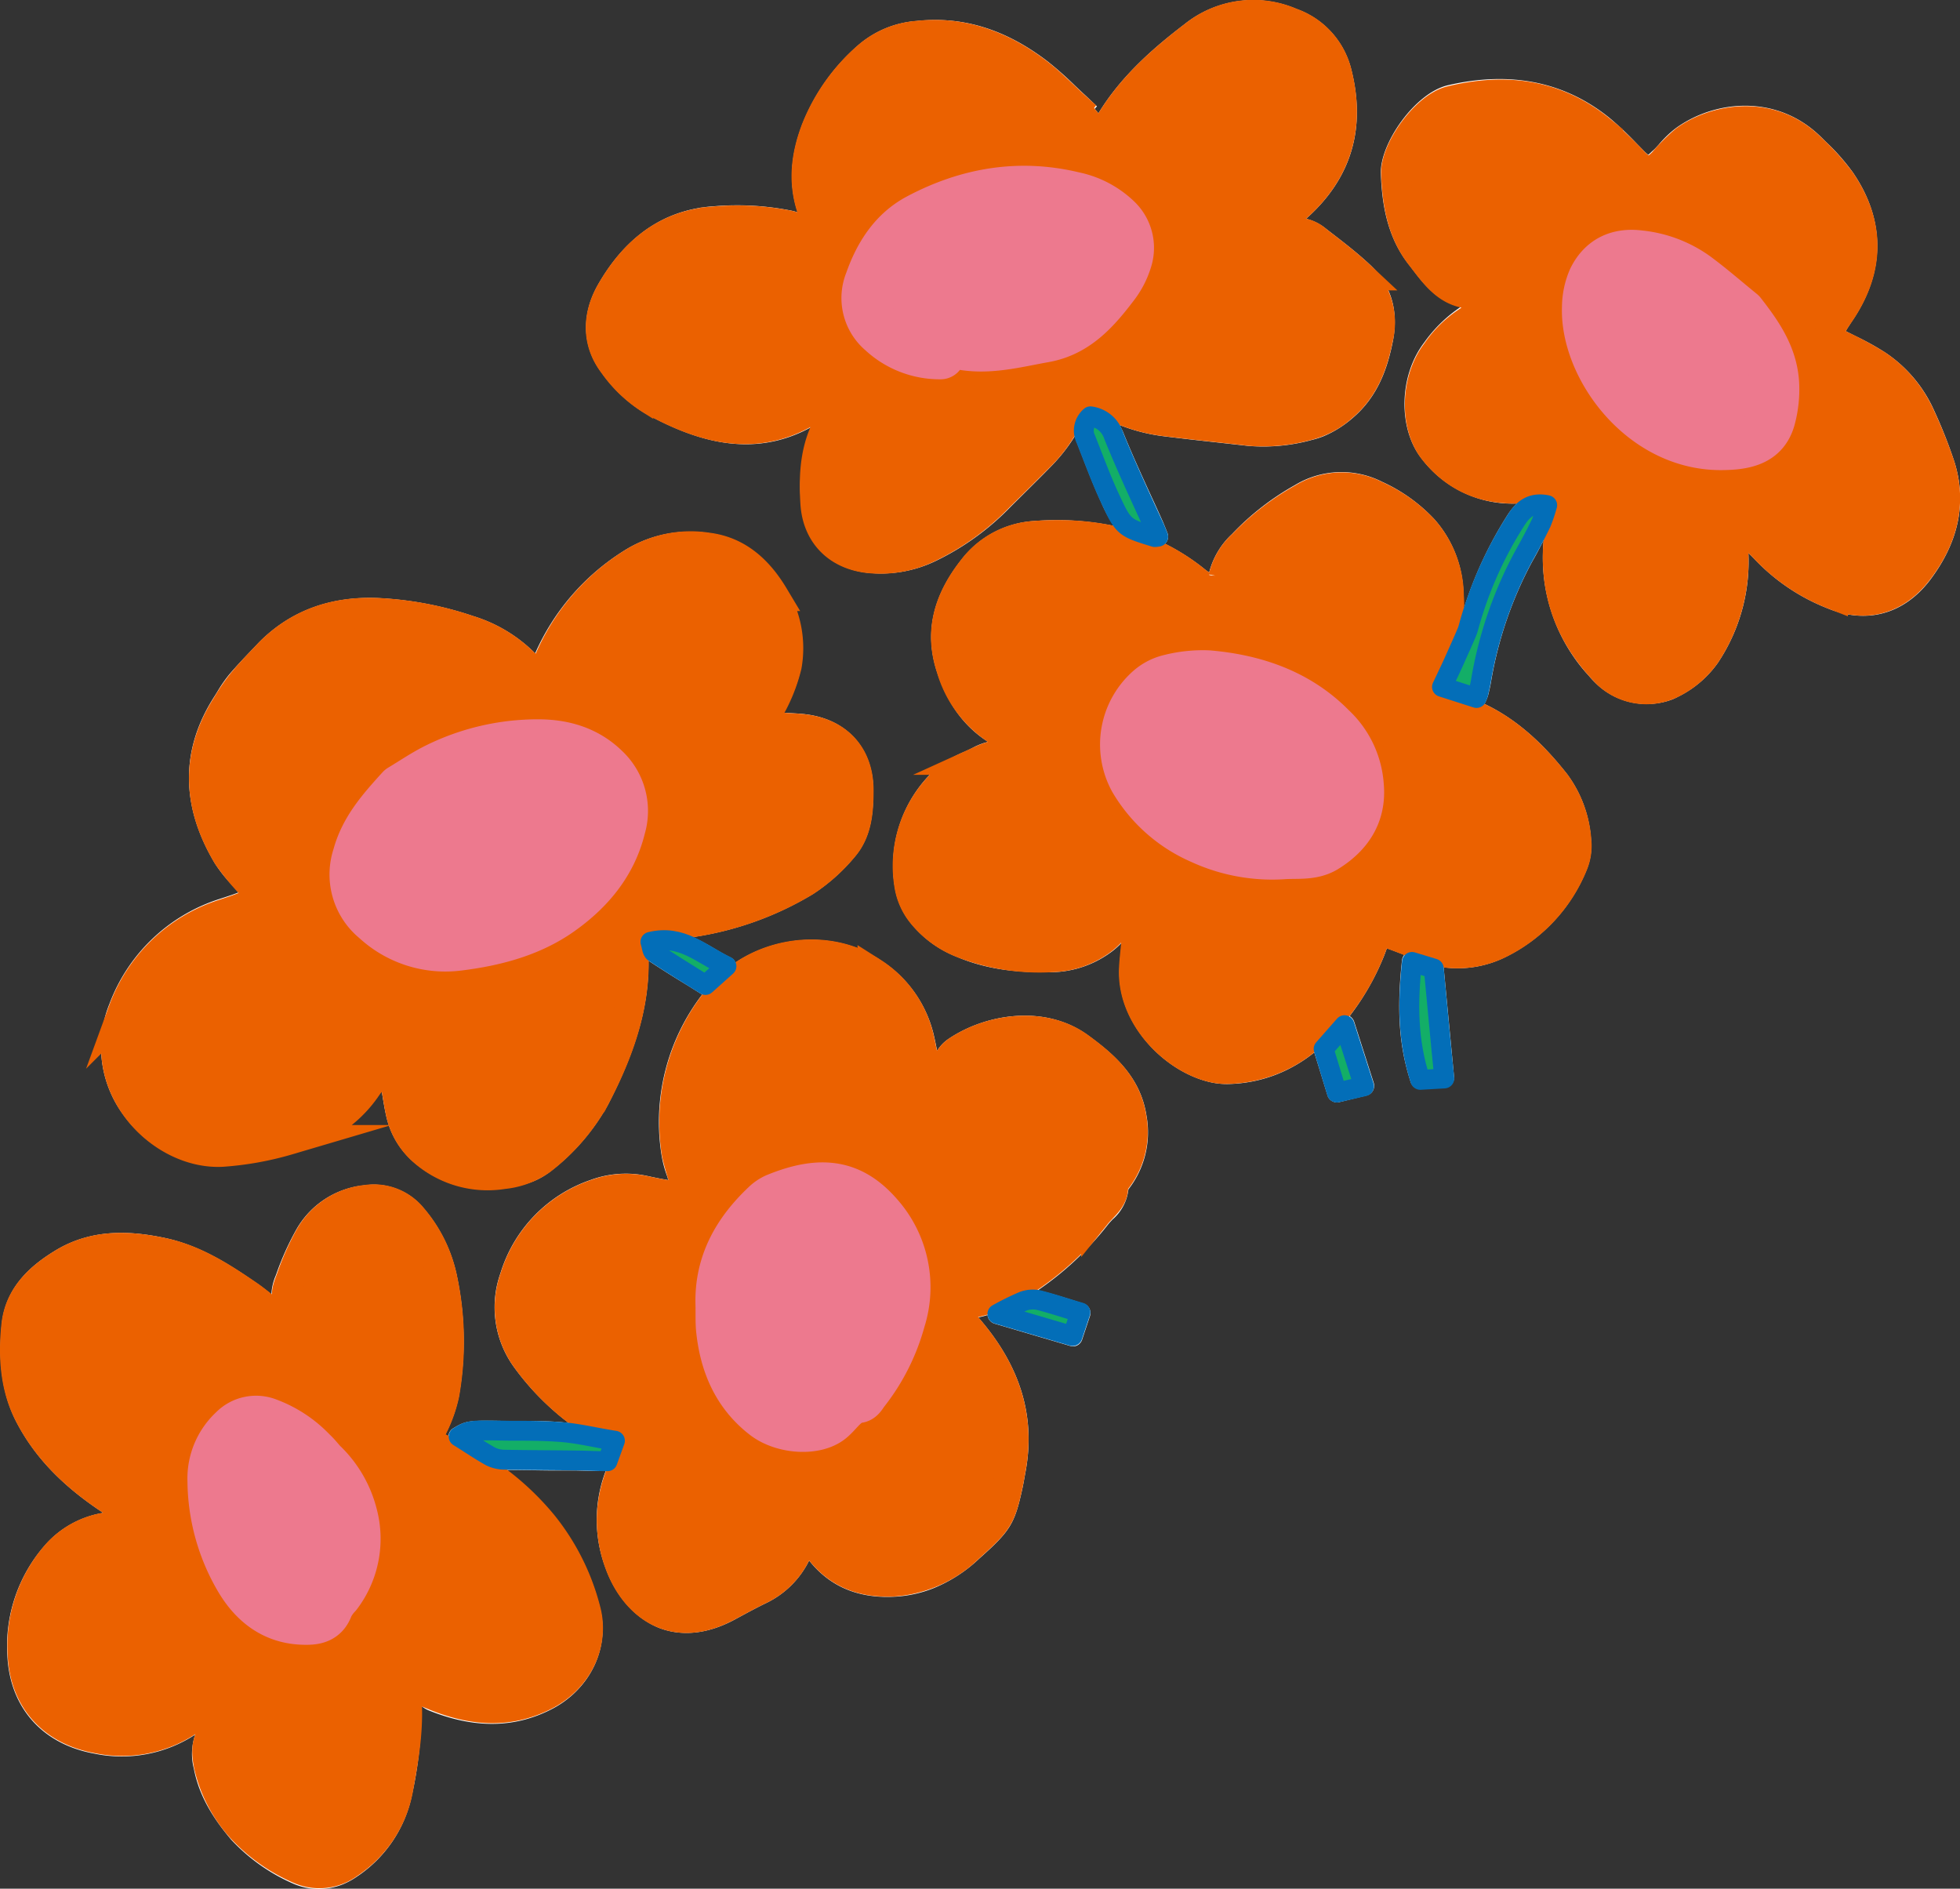
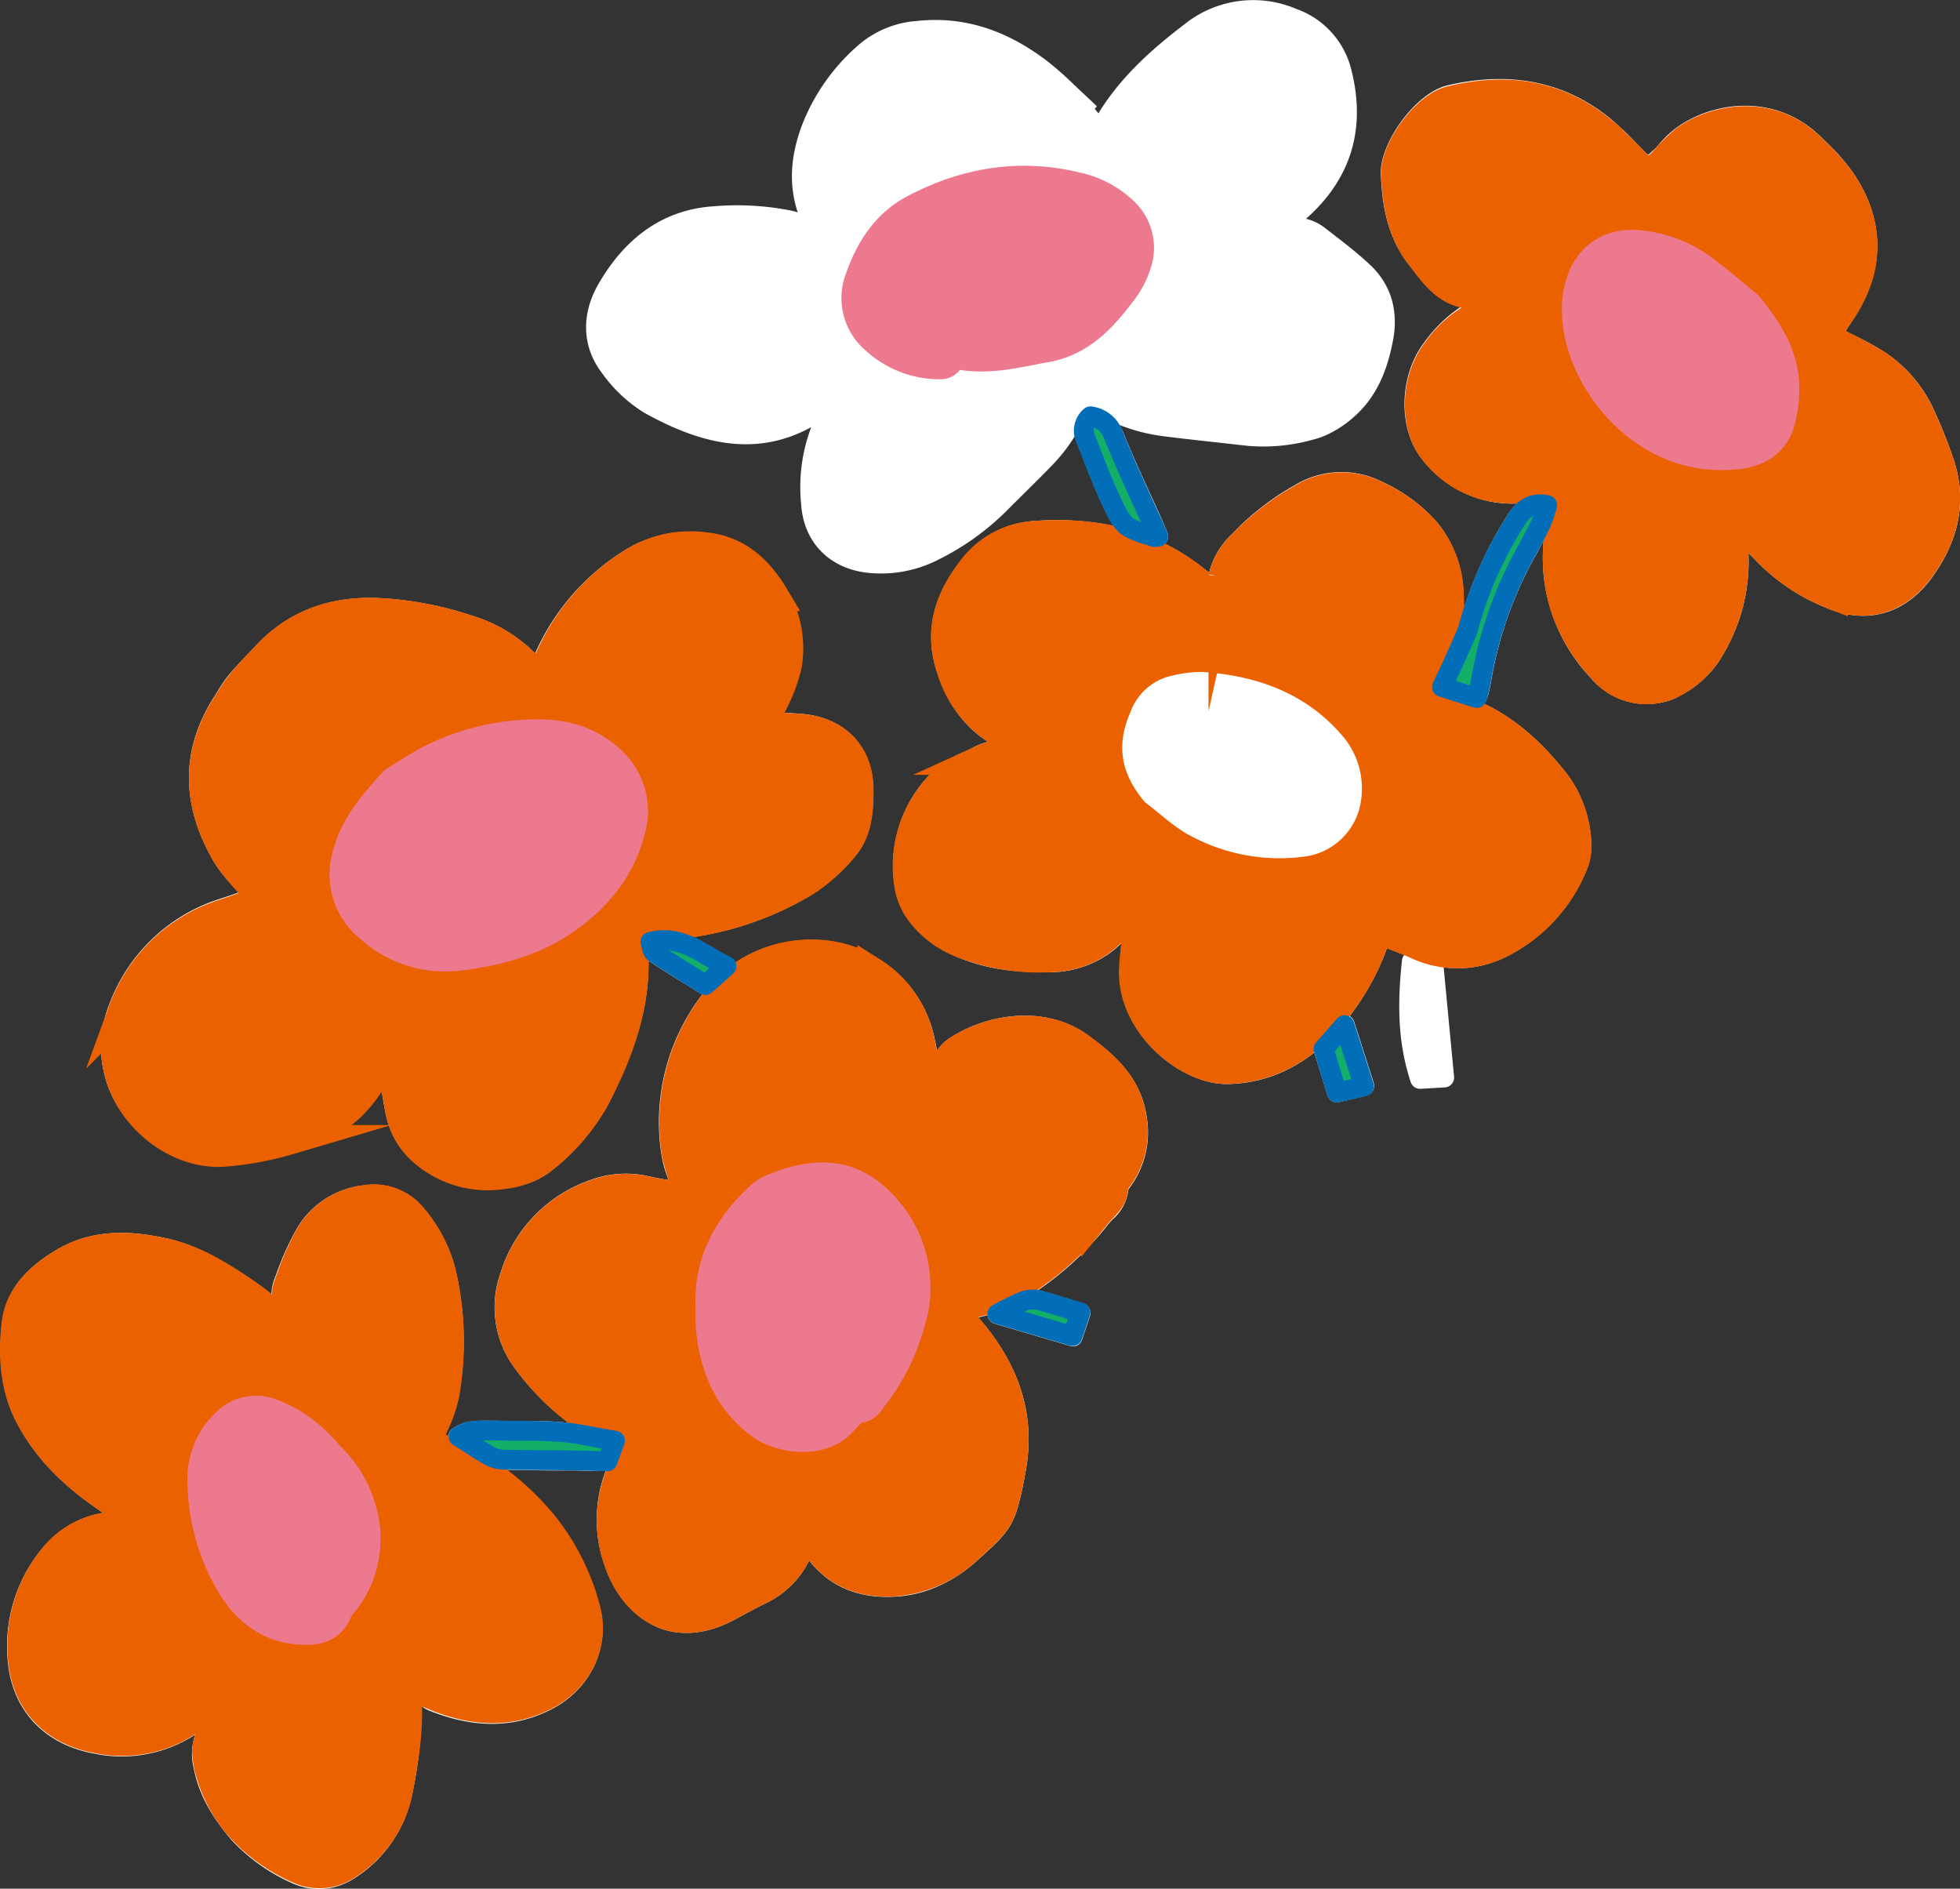
<svg xmlns="http://www.w3.org/2000/svg" width="295.89" height="285.07" viewBox="0 0 295.89 285.07">
  <rect x="0" y="0" width="295.89" height="285.07" fill="#333333" stroke="none" />
  <defs>
    <style>.cls-1{isolation:isolate;}.cls-2{fill:#fff;}.cls-3,.cls-5{mix-blend-mode:multiply;}.cls-4{fill:#eb6100;stroke:#eb6100;stroke-miterlimit:10;stroke-width:4.5px;}.cls-5{fill:#13ae67;stroke:#036eb8;stroke-width:3px;}.cls-5,.cls-6{stroke-linecap:round;stroke-linejoin:round;}.cls-6{fill:#ed798e;stroke:#ed798e;stroke-width:7.4px;}</style>
  </defs>
  <g class="cls-1">
    <g id="レイヤー_2" data-name="レイヤー 2">
      <g id="デザイン">
        <path class="cls-2" d="M143.08,156.89a6,6,0,0,0-1.61,1.71.09.09,0,0,1,0,0c-.17-.85-.34-1.69-.54-2.53a18.37,18.37,0,0,0-8-11.14c-6.43-4.34-15.42-3.95-21.9.36a1.46,1.46,0,0,0-.73-.76c-.86-.42-1.72-.92-2.54-1.4a33.36,33.36,0,0,0-3.18-1.7l.46-.06a48.77,48.77,0,0,0,17.66-6.42,28,28,0,0,0,6.37-5.7c2.42-2.86,2.76-6.44,2.77-9.89,0-6.25-3.81-10.67-10-11.52-.78-.11-1.53-.15-2.25-.19l-1.29-.08.33-.67a22.68,22.68,0,0,0,2.27-6,17.37,17.37,0,0,0-2.24-12c-3-5.06-6.85-7.82-11.66-8.43a18.64,18.64,0,0,0-12.92,2.74A34.78,34.78,0,0,0,80.79,98.61l-.23-.21A22.43,22.43,0,0,0,71.45,93a52.62,52.62,0,0,0-14.18-2.72c-7.3-.35-13.41,1.89-18.16,6.67l0,0c-.43.46-.86.9-1.29,1.35-1.05,1.1-2.13,2.24-3.16,3.44a20.48,20.48,0,0,0-1.79,2.56l-.46.75c-5.18,8-5.17,16.53,0,25.21a20.9,20.9,0,0,0,2.52,3.21c.36.4.73.81,1.08,1.23h0c-.93.36-1.88.67-2.91,1a26.27,26.27,0,0,0-16.6,15.88,17.26,17.26,0,0,0,2.16,16.73c3.61,5,9.52,8,15.05,7.69a48.57,48.57,0,0,0,10.42-1.89c5.78-1.62,10-4.47,12.94-8.68a8.14,8.14,0,0,1,.55-.73c.07.41.14.82.21,1.25.14.78.27,1.6.46,2.42a12.81,12.81,0,0,0,4.43,7.25,17.05,17.05,0,0,0,13.56,3.73,18.12,18.12,0,0,0,4.11-1,10.8,10.8,0,0,0,2.68-1.53,32.58,32.58,0,0,0,8.76-10.18C96,158.57,98,151.75,97.89,145l0,0c2,1.32,4,2.58,6,3.79l1.8,1.13a1.19,1.19,0,0,0,.35.15,31.61,31.61,0,0,0-6.13,24.52,17.17,17.17,0,0,0,.87,3.12c0,.14.1.27.14.41-1-.16-2-.36-3.18-.62a15.36,15.36,0,0,0-8.55.59,21.51,21.51,0,0,0-13.63,14.06,15.38,15.38,0,0,0,2.1,14.28,40,40,0,0,0,7.2,7.56c.34.28.69.54,1,.79l-1.06-.12c-1.93-.17-3.88-.18-5.76-.18l-2.25,0c-6-.11-6.36-.11-8.37,1.1a1.5,1.5,0,0,0-.72,1.22l-.49-.23h0a1.12,1.12,0,0,1,.05-.13,22.61,22.61,0,0,0,2-5.64A47.88,47.88,0,0,0,69,192.73a22.79,22.79,0,0,0-5.13-10.45A9.69,9.69,0,0,0,55,178.91a13.28,13.28,0,0,0-10.27,6.68,42.25,42.25,0,0,0-3,6.66l-.1.27a8.09,8.09,0,0,0-.66,2.85c-.78-.63-1.59-1.27-2.45-1.85C34.33,190.63,30.1,188,25,186.88c-4.72-1-10.9-1.66-16.73,1.93-3.16,1.94-7.43,5.2-8,11.06s.09,10.67,2.23,14.79c2.74,5.25,6.91,9.61,13.09,13.68l-.58.12A14.85,14.85,0,0,0,7,233a23,23,0,0,0-5.89,16.84c.35,7.87,5.26,13.43,13.15,14.85a20.28,20.28,0,0,0,15.21-2.87,8.93,8.93,0,0,0-.21,5.12c.7,3.61,2.4,6.88,5.52,10.59l.09.11a28.08,28.08,0,0,0,9.28,6.62,9.68,9.68,0,0,0,7.57.17,11,11,0,0,0,2.15-1.17,19.47,19.47,0,0,0,8.34-12.43,60.17,60.17,0,0,0,1.42-13.31,4.63,4.63,0,0,0,1.13.66c6.79,2.72,12.79,2.69,18.36-.12,6-3,9.06-9.42,7.41-15.52a35.93,35.93,0,0,0-6.91-13.76,41.57,41.57,0,0,0-7.24-6.91c2.25,0,4.49.06,6.74.08l3.88,0,3.17.08,1.27,0a20.6,20.6,0,0,0,0,14.69c1.57,4.32,4.52,7.59,8.09,9,2.39.92,6.3,1.45,11.31-1.23l1-.54c1.22-.66,2.48-1.34,3.72-1.94a14,14,0,0,0,6.59-6.47c3.06,3.88,7.34,5.72,12.74,5.47a18.38,18.38,0,0,0,6.11-1.32,22.09,22.09,0,0,0,6.82-4.43c4.69-4.16,5.36-5.25,6.51-10.52.16-.74.29-1.48.42-2.23l.1-.53c1.49-8.32-.86-15.91-7.16-23.13.47-.1.94-.22,1.39-.36h0a1.5,1.5,0,0,0,1.07,1.3l11.34,3.34a1.55,1.55,0,0,0,1,0,1.5,1.5,0,0,0,.87-.92l1.18-3.55a1.49,1.49,0,0,0-.09-1.17,1.52,1.52,0,0,0-.89-.74l-1.83-.57c-1.54-.48-3-.93-4.49-1.3a3.76,3.76,0,0,0-.6-.1,46.94,46.94,0,0,0,10.63-9.95c.21-.27.46-.52.7-.78a7,7,0,0,0,2.38-4.53,14,14,0,0,0,2.73-11.11c-.91-5.92-5-9.34-8.76-12.09C157.83,151.52,148.73,153,143.08,156.89Z" />
        <path class="cls-2" d="M284.57,53.19a40.22,40.22,0,0,0-4.37-2.42l-1.27-.64-.29-.15.13-.23c.19-.33.41-.64.63-1l.4-.59c4.83-7.31,4.8-15-.08-22.13a32.6,32.6,0,0,0-4.12-4.67l-.59-.58c-6.61-6.62-16.06-5.74-22-1.45a16.14,16.14,0,0,0-2.62,2.52c-.32.35-.64.71-1,1a4.56,4.56,0,0,1-.57.51,5.55,5.55,0,0,1-.6-.53l-1.14-1.16a50.07,50.07,0,0,0-4-3.79c-6.8-5.55-15.06-7.22-24.55-5-5,1.21-10.23,8.84-10.07,13.31.15,4.07.76,9.3,4.16,13.65l.6.78c1.64,2.14,3.76,4.93,7.31,5.7a21.09,21.09,0,0,0-5.52,5.37c-3.83,5-4,13.05-.33,17.61A17.15,17.15,0,0,0,229,76a9.24,9.24,0,0,0-1.39,1.7,59.52,59.52,0,0,0-6.68,14.37c0-.74,0-1.49,0-2.27a17.49,17.49,0,0,0-4.37-11.4,24.86,24.86,0,0,0-7.9-5.67,13.56,13.56,0,0,0-13.19.5A39.87,39.87,0,0,0,186,80.6a12,12,0,0,0-3.46,5.81,9.45,9.45,0,0,1-.8-.59l-.07-.06a33.08,33.08,0,0,0-5.81-3.69,1.26,1.26,0,0,0,.28-.33,1.49,1.49,0,0,0,.09-1.33l-.23-.58c-.15-.36-.27-.67-.41-1-.6-1.35-1.21-2.69-1.82-4-1.45-3.16-2.94-6.43-4.26-9.69a10.77,10.77,0,0,0-.51-1,27.16,27.16,0,0,0,6.62,1.7c2.62.33,5.29.63,7.86.91l4.94.55a27.54,27.54,0,0,0,9.6-.89,13.08,13.08,0,0,0,1.78-.56,16.17,16.17,0,0,0,4.31-2.68c4.08-3.41,5.43-8,6.15-11.6.93-4.63-.26-8.64-3.44-11.61-1.89-1.77-3.95-3.36-5.94-4.89l-.71-.55a7.56,7.56,0,0,0-3-1.5l.07-.07.14-.12c6.65-6,8.87-13.52,6.6-22.39a13,13,0,0,0-8.25-9.08,16.59,16.59,0,0,0-16.91,2.3c-4.46,3.41-9.46,7.65-13,13.45-.18-.23-.37-.45-.55-.69l.33-.37L164,14.53c-.58-.53-1.15-1.07-1.72-1.61a52,52,0,0,0-4.11-3.64c-6.36-4.87-12.84-6.87-19.8-6.11a15.12,15.12,0,0,0-8.91,3.75,30.75,30.75,0,0,0-8.25,11.62c-1.91,4.88-2.17,9.31-.78,13.52a7.7,7.7,0,0,0-.89-.25,41.84,41.84,0,0,0-11.7-.68c-7.36.45-13.25,4.39-17.48,11.71-2.68,4.63-2.49,9.54.52,13.47a22.09,22.09,0,0,0,6.39,6c6.9,3.8,15.84,7.31,25.2,2.16a25.51,25.51,0,0,0-1.53,11.59c.36,5.71,4.16,9.69,9.92,10.38a18.94,18.94,0,0,0,10.36-1.75,39.68,39.68,0,0,0,11.4-8.25l2.11-2.09c1.27-1.26,2.59-2.56,3.87-3.88a26.38,26.38,0,0,0,3.69-4.68,6.2,6.2,0,0,0,.28,1l.73,1.87c.91,2.35,1.85,4.78,2.93,7.12a23.06,23.06,0,0,0,1.92,3.6,42.71,42.71,0,0,0-12-.74,15,15,0,0,0-10.95,5.77c-4.46,5.61-5.67,11.2-3.72,17.08,1.58,4.76,4.1,8.2,7.69,10.48a9.79,9.79,0,0,0-2,.73c-.51.27-1,.52-1.57.77a16.46,16.46,0,0,0-4.68,2.91,19.76,19.76,0,0,0-5.79,17.77,11.33,11.33,0,0,0,2.23,5,16.65,16.65,0,0,0,7,5.23c4.1,1.76,8.57,2.48,14.51,2.36a15.52,15.52,0,0,0,9.12-3.22,11.86,11.86,0,0,0,1.35-1.23h0l-.12,1.24c-.09.9-.19,1.82-.22,2.77-.28,8.36,6.93,15.57,13.85,17.07a11.08,11.08,0,0,0,2.47.25,21.11,21.11,0,0,0,7.57-1.52,21.94,21.94,0,0,0,5.52-3.25l2,6.5a1.5,1.5,0,0,0,1.78,1l4.1-1,.22-.07a1.49,1.49,0,0,0,.75-.65,1.53,1.53,0,0,0,.12-1.2l-2.95-9.22a1.52,1.52,0,0,0-.69-.84,38.14,38.14,0,0,0,5-8.61c.23-.54.43-1.08.63-1.64.92.34,1.79.67,2.64,1a1.46,1.46,0,0,0-.36.82c-.82,7.57-.43,13.07,1.32,18.4a1.49,1.49,0,0,0,1.51,1l3.63-.21a1.88,1.88,0,0,0,.47-.1,1.6,1.6,0,0,0,.58-.42,1.47,1.47,0,0,0,.35-1.12L217.94,146a16.13,16.13,0,0,0,9.08-1.43,25.14,25.14,0,0,0,12.51-13.31,9.49,9.49,0,0,0,.66-4.48,18.5,18.5,0,0,0-3.62-9.94c-2.7-3.42-6.7-7.86-12.49-10.6a1.51,1.51,0,0,0,.22-.37l.13-.32a4.37,4.37,0,0,0,.25-.72c.17-.7.3-1.26.39-1.79a58.58,58.58,0,0,1,6.29-18.37c.58-1,1.14-2.1,1.69-3.15a26.29,26.29,0,0,0,6.32,19.94l.44.49c.32.37.64.73,1,1.08a11,11,0,0,0,11.64,2.54,8.5,8.5,0,0,0,.81-.38,16,16,0,0,0,6.07-5.14,27.48,27.48,0,0,0,4.62-16.51v-.07c.31.29.63.61,1,1a30.47,30.47,0,0,0,10.95,7.35c5.87,2.42,11.48.9,15.4-4.18C295.7,81.86,297,75.78,295,69.57A73,73,0,0,0,292,62,20.53,20.53,0,0,0,284.57,53.19Z" />
        <g class="cls-3">
          <path class="cls-4" d="M40.71,98.51c4.55-4.58,10.14-6.31,16.45-6a49.85,49.85,0,0,1,13.57,2.6A20.3,20.3,0,0,1,79,100a6,6,0,0,0,1,.77c1.5,1.07,2.07.9,2.74-.76a32.28,32.28,0,0,1,12.69-15,16.48,16.48,0,0,1,11.4-2.37c4.63.58,7.72,3.53,10,7.34a15.23,15.23,0,0,1,1.95,10.51,25,25,0,0,1-2.52,6.36c-1,2-.74,2.66,1.43,2.92,1.31.16,2.64.13,3.94.32,5.08.7,8.05,4.15,8,9.28,0,3-.24,6.08-2.23,8.45a26.33,26.33,0,0,1-5.86,5.25,46.77,46.77,0,0,1-16.87,6.11,30,30,0,0,1-6.64.16c-2.21-.1-2.79.24-2.55,2.36,1,8.66-1.71,16.45-5.63,23.94a30.42,30.42,0,0,1-8.17,9.48,12.07,12.07,0,0,1-5.7,2.1,14.72,14.72,0,0,1-11.81-3.24,10.6,10.6,0,0,1-3.67-6c-.35-1.53-.51-3.09-.86-4.62s-1.57-1.95-2.77-.95a8.76,8.76,0,0,0-1.63,1.85c-2.88,4.14-7,6.48-11.7,7.8a46.85,46.85,0,0,1-9.94,1.8c-9.35.54-19.47-10-15-21.34a23.89,23.89,0,0,1,15.2-14.57c1-.33,2-.66,3-1.05,2.11-.83,2.36-1.79,1-3.5a36.8,36.8,0,0,1-3.43-4.2c-4.54-7.56-5-15.21-.08-22.84a26.48,26.48,0,0,1,2.07-3.06C37.72,101.59,39.24,100.07,40.71,98.51Zm48.2,38.68c.13-.12.7-.6,1.23-1.11a20.92,20.92,0,0,0,6.11-10.55c1-4.46.18-8.42-3.43-11.67-3.85-3.47-8.43-4.43-13.32-4.12A40.48,40.48,0,0,0,65,113.44a26.39,26.39,0,0,0-11.36,10.32,20.85,20.85,0,0,0-2.47,6.4,10.21,10.21,0,0,0,2.41,9A18.13,18.13,0,0,0,60.3,144c5.67,2.53,11.46,1.51,17,0A25.53,25.53,0,0,0,88.91,137.19Z" />
          <path class="cls-4" d="M36.51,276a21.07,21.07,0,0,1-5-9.56c-.31-1.64-.48-3.23.56-4.77a2.23,2.23,0,0,0-.62-2.84c-.83-.59-1.52-.16-2.22.36a18,18,0,0,1-14.53,3.21c-6.77-1.23-11-5.86-11.3-12.74a20.87,20.87,0,0,1,5.32-15.25,12.69,12.69,0,0,1,6.8-3.79A6.74,6.74,0,0,0,17.6,230a2.87,2.87,0,0,0,1.19-1.7c.06-.37-.67-1-1.17-1.31-5.43-3.45-10.16-7.61-13.17-13.39-2.21-4.23-2.48-8.89-2-13.52.46-4.4,3.43-7.19,7-9.37,4.75-2.93,9.9-2.73,15.09-1.64,4.79,1,8.82,3.59,12.78,6.29,1.36.92,2.61,2,3.9,3,.33.25.61.67,1,.74.59.11,1.44.24,1.77-.08a1.76,1.76,0,0,0,.22-1.72c-1.51-1.41-.79-2.92-.27-4.31a40.09,40.09,0,0,1,2.8-6.31,11.1,11.1,0,0,1,8.59-5.59,7.5,7.5,0,0,1,6.87,2.61,20.62,20.62,0,0,1,4.62,9.44,45.35,45.35,0,0,1,.29,17.22,20.46,20.46,0,0,1-1.8,5.07c-.89,1.91-.88,2.3,1.11,3.16a40.15,40.15,0,0,1,15.52,11.51,34.06,34.06,0,0,1,6.48,12.93c1.31,4.83-1,10.27-6.26,12.92-5.51,2.78-11,2.25-16.5,0a3.08,3.08,0,0,1-1.5-1.46c-.43-.94-.91-1.64-2-1.28s-1,1.28-.87,2.09c.57,5.08-.31,10.05-1.22,15a17.2,17.2,0,0,1-7.42,11,7.48,7.48,0,0,1-7.54.78A26,26,0,0,1,36.51,276Zm14.17-57.22-.26.19c-.6-.68-1.16-1.4-1.82-2a18.82,18.82,0,0,0-7.67-4.81,7.21,7.21,0,0,0-7.67,2,12.7,12.7,0,0,0-3.77,10.08,35.49,35.49,0,0,0,3.67,14,17.4,17.4,0,0,0,4.93,6.11,12.11,12.11,0,0,0,11.66,2.14,5.54,5.54,0,0,0,3.86-3.22c.9-2.52,1.65-5.11,2.32-7.71a15.82,15.82,0,0,0-1.77-11.69A54.19,54.19,0,0,0,50.68,218.81Z" />
-           <path class="cls-4" d="M162.33,16.31c.78,1,1.52,2,2.35,2.88,1.11,1.24,1.83,1.2,2.66-.24,3.2-5.55,7.87-9.71,12.86-13.53a14.29,14.29,0,0,1,14.72-2,10.74,10.74,0,0,1,6.9,7.55c2,7.86.19,14.65-5.92,20.16A11.55,11.55,0,0,0,194,33.08c-.78,1.1-.14,2.36,1.14,2.11a4.27,4.27,0,0,1,3.63,1.09c2.21,1.71,4.46,3.4,6.49,5.3a9.73,9.73,0,0,1,2.78,9.53c-.79,3.94-2.14,7.6-5.39,10.31a12.47,12.47,0,0,1-5.17,2.78,25.44,25.44,0,0,1-8.82.85c-4.26-.5-8.52-.92-12.78-1.46a24.15,24.15,0,0,1-9.74-3.4,9.31,9.31,0,0,0-1.08-.59c-1-.48-1.89-.45-2.45.74-.35.74-.85,1.41-1.17,2.15a21.67,21.67,0,0,1-4.52,6.44c-2,2-4,4-6,5.95a37.38,37.38,0,0,1-10.75,7.79,16.62,16.62,0,0,1-9.15,1.57c-4.64-.56-7.65-3.63-7.94-8.29s0-9.06,2.69-13.09a2.17,2.17,0,0,0,.12-2c-.57-.83-1.47-.45-2.18.07-8.64,6.3-17.17,4-25.46-.6a19.71,19.71,0,0,1-5.69-5.43C90,51.5,90.2,47.53,92.26,44c3.46-6,8.34-10.14,15.67-10.6A39.94,39.94,0,0,1,119,34c.87.18,1.68.63,2.55.85.42.11,1.13.17,1.33-.07a3,3,0,0,0,.39-1.53c0-.21-.2-.44-.3-.67-1.88-4.45-1.44-8.84.28-13.23a28.53,28.53,0,0,1,7.67-10.77,13.07,13.07,0,0,1,7.63-3.19c6.87-.74,12.85,1.57,18.19,5.67,2,1.54,3.8,3.41,5.69,5.12ZM165.74,50A54.07,54.07,0,0,0,170,45.12a18.28,18.28,0,0,0,2.69-5.23,8.42,8.42,0,0,0-2.86-9.33,17.17,17.17,0,0,0-7.31-3.44c-8.82-2.06-17.19-.6-25.12,3.56-4.59,2.41-7.17,6.56-8.7,11.26a8.92,8.92,0,0,0,3,10.43A15.81,15.81,0,0,0,140.93,56c7.15.49,13.91-1.34,20.55-3.62A22,22,0,0,0,165.74,50Z" />
          <path class="cls-4" d="M146.31,233.56a18.13,18.13,0,0,1-11.53,5.17c-4.59.2-8.4-1.25-11.18-5-1.35-1.84-2.3-1.75-3.27.4a11.7,11.7,0,0,1-5.76,5.86c-1.63.79-3.21,1.67-4.81,2.52-8.36,4.47-14.05-.52-16.23-6.5-2.32-6.39-1.14-12.49,2.62-18.12a8.61,8.61,0,0,0,.72-1c.58-1.25-.12-2.32-1.45-2-3.6.91-6.59-.55-9.14-2.61a37.55,37.55,0,0,1-6.78-7.13,13.19,13.19,0,0,1-1.79-12.27A19.26,19.26,0,0,1,90,180.22a13.19,13.19,0,0,1,7.31-.5c1.53.33,3.06.62,4.6.84.51.08,1.28.07,1.53-.23a2.06,2.06,0,0,0,.07-1.58,43.19,43.19,0,0,1-1.33-4.48,29.55,29.55,0,0,1,6.47-23.83c5.51-6.84,16.11-8.39,23.06-3.69a16.06,16.06,0,0,1,7,9.78c.32,1.36.56,2.74.86,4.11a1.74,1.74,0,0,0,1.71,1.51c.9.06,1.19-.56,1.51-1.31a5,5,0,0,1,1.55-2.1c5-3.45,13.11-4.7,18.62-.68,3.72,2.71,7.1,5.7,7.86,10.61a11.73,11.73,0,0,1-2.37,9.5c-.16.19-.42.42-.41.6.23,2.14-1.47,3.2-2.57,4.57a43.84,43.84,0,0,1-10.88,10,21.49,21.49,0,0,1-8.14,3.41A2.39,2.39,0,0,0,144.9,198a2,2,0,0,0,.54,1.68c5.65,6.24,8.73,13.3,7.19,21.89-.16.89-.31,1.79-.5,2.67C151.09,229,150.68,229.67,146.31,233.56Zm-32.57-53.37c-2.68,2.44-5.42,6-6.21,8.81-2.26,7.94-2.16,15.72,2.66,22.79,5.66,8.3,15.89,8.15,21.22,1.38A46.48,46.48,0,0,0,138,201.63c2.91-7.24.72-17-5.17-21.67C127.4,175.65,118.86,175.51,113.74,180.19Z" />
          <path class="cls-4" d="M208,140.29c-.51,1.38-.88,2.54-1.36,3.66a34.11,34.11,0,0,1-9.17,12.74,19.23,19.23,0,0,1-12.23,4.67,8.64,8.64,0,0,1-2-.2c-5.72-1.24-12.32-7.49-12.07-14.8.06-1.81.38-3.61.42-5.42,0-.64-.28-1.62-.73-1.84a2.46,2.46,0,0,0-1.95.47c-.87.61-1.52,1.52-2.37,2.16a13.2,13.2,0,0,1-7.81,2.76,32.17,32.17,0,0,1-13.57-2.17,14.72,14.72,0,0,1-6.08-4.53,9.21,9.21,0,0,1-1.79-4A17.46,17.46,0,0,1,142.5,118c1.53-1.5,3.78-2.27,5.73-3.3a10.91,10.91,0,0,1,2.11-.71c1-.3,1.86-.78,2-1.91s-.91-1.33-1.67-1.79a16.65,16.65,0,0,1-7.09-9.5c-1.88-5.64-.23-10.48,3.34-15a12.68,12.68,0,0,1,9.35-4.92c8.72-.62,16.91,1,24,6.63a8.61,8.61,0,0,0,1.42,1c1.38.71,2.76.17,3-1.33a9.49,9.49,0,0,1,2.95-5,38.29,38.29,0,0,1,9-6.94,11.3,11.3,0,0,1,11.12-.41,22.48,22.48,0,0,1,7.19,5.14,15.39,15.39,0,0,1,3.79,10,18.73,18.73,0,0,1-3.31,12.18,8.32,8.32,0,0,0-.68,1,1.8,1.8,0,0,0,1.05,2.78,16.12,16.12,0,0,0,2.38.66c7.17,1.6,12.33,6.17,16.68,11.69A16.6,16.6,0,0,1,238,127a7.22,7.22,0,0,1-.49,3.38,22.93,22.93,0,0,1-11.39,12.17,14.38,14.38,0,0,1-12.45-.12C211.84,141.64,210,141,208,140.29Zm-36.82-17.65c2.49,1.86,4.78,4.1,7.51,5.51a30.6,30.6,0,0,0,18.9,3.32,12.15,12.15,0,0,0,9.83-8.94A14.49,14.49,0,0,0,204,109.18c-5.84-6.59-13.57-9.37-22.16-10a20.39,20.39,0,0,0-5.14.55,10.85,10.85,0,0,0-8.12,6.89C166,112.51,167,117.75,171.22,122.64Z" />
          <path class="cls-4" d="M241.09,100c-5.61-6.57-7-14.16-5.19-22.43.17-.82,1-1.49,1.36-2.29a2.79,2.79,0,0,0,.41-1.79c-.12-.33-1-.55-1.61-.52a25.69,25.69,0,0,0-3.37.44c-6.37,1.06-12-.13-16.22-5.41-3-3.76-2.81-10.69.36-14.83a16.86,16.86,0,0,1,6.22-5.52c.22-.11.53-.17.65-.35.33-.51.93-1.2.79-1.59-.2-.57-1-1.38-1.48-1.35-4.38.28-6.44-3.06-8.58-5.79-2.75-3.53-3.52-7.88-3.68-12.36-.13-3.6,4.48-10.11,8.34-11,8.26-2,15.89-1,22.61,4.51a68.14,68.14,0,0,1,5,4.79c1.68,1.67,2.7,1.7,4.36,0a28.83,28.83,0,0,1,3.31-3.32c4.53-3.28,13-4.89,19.06,1.22a35.64,35.64,0,0,1,4.45,4.92c4.41,6.48,4.4,13.07.06,19.63-.36.55-.76,1.08-1.09,1.65-1,1.75-.73,2.6,1.07,3.53a51.29,51.29,0,0,1,5.42,2.92,18.43,18.43,0,0,1,6.59,7.87,72.05,72.05,0,0,1,2.93,7.32c1.89,5.93.28,11.27-3.38,16-2.78,3.59-7.11,5.8-12.76,3.48a28.44,28.44,0,0,1-10.17-6.82A18.76,18.76,0,0,0,264,80.6c-1.31-1-2.39-.38-2.45,1.27,0,.57.15,1.14.15,1.72a25.43,25.43,0,0,1-4.23,15.21,13.81,13.81,0,0,1-5.24,4.42,8.6,8.6,0,0,1-9.79-1.72C242,101,241.53,100.52,241.09,100Zm23.85-54.1c-1.2-1.13-2.45-2.47-3.86-3.6a51.72,51.72,0,0,0-5.23-3.73,19.57,19.57,0,0,0-8.91-2.7c-3.58-.28-6.19,1.25-8.24,4a10.25,10.25,0,0,0-1.79,6.54c.18,10.52,7.94,19.73,17.82,22.89,3.25,1,6.36,1.41,9.64.09a8.84,8.84,0,0,0,5.57-5.85,15.51,15.51,0,0,0,.45-6.85C269.8,52.55,267.51,49.27,264.94,45.92Z" />
        </g>
        <path class="cls-5" d="M222.9,105.35l-5.21-1.67c.71-1.5,1.38-2.88,2-4.28s1.2-2.65,1.76-4c.22-.52.33-1.09.5-1.64a58.46,58.46,0,0,1,6.9-15.23c1-1.59,2.28-2.8,4.72-2.28a23,23,0,0,1-.91,2.69c-.82,1.7-1.72,3.37-2.63,5a60.86,60.86,0,0,0-6.46,18.83c-.1.57-.23,1.13-.36,1.69C223.17,104.73,223.05,105,222.9,105.35Z" />
        <path class="cls-5" d="M92.83,217.46l-1.12,3.09c-1.59,0-3.14-.1-4.68-.11-3.62-.05-7.24-.05-10.86-.12a4.78,4.78,0,0,1-2.09-.48c-1.64-.91-3.21-2-4.84-3,1.64-1,1.64-1,7.57-.89,2.64,0,5.28,0,7.9.2S89.88,217,92.83,217.46Z" />
        <path class="cls-5" d="M174.84,81a2.85,2.85,0,0,1-.52.06c-4.62-1.43-4.7-1.4-6.78-5.9-1.35-2.9-2.45-5.92-3.63-8.9a2.84,2.84,0,0,1,.71-3.42,4.24,4.24,0,0,1,3.49,2.88c1.88,4.65,4,9.19,6.1,13.77C174.41,79.91,174.58,80.36,174.84,81Z" />
-         <path class="cls-5" d="M213.16,145.19l3.29,1c.53,5.49,1,10.88,1.59,16.59l-3.63.21C212.5,157.12,212.49,151.36,213.16,145.19Z" />
        <path class="cls-5" d="M109.67,145.83l-3.17,2.84c-2.55-1.6-5.18-3.2-7.74-4.9-.35-.23-.36-1-.57-1.61C102.87,141,105.86,144,109.67,145.83Z" />
        <path class="cls-5" d="M150.57,198.33a39.93,39.93,0,0,1,3.94-1.94,4.27,4.27,0,0,1,2.35-.14c2,.51,4,1.19,6.24,1.85-.42,1.26-.77,2.32-1.19,3.56Z" />
        <path class="cls-5" d="M199.82,158.32l3.15-3.58c1,3.16,1.95,6.09,2.95,9.22l-4.1.95C201.12,162.61,200.48,160.51,199.82,158.32Z" />
        <g class="cls-3">
          <path class="cls-6" d="M60.49,119.05c1.82-1.09,3.59-2.31,5.49-3.24a34.41,34.41,0,0,1,15.26-3.54c3.79,0,7.32,1,10.15,3.78a8.75,8.75,0,0,1,2.37,8.85c-1.34,5.48-4.8,9.55-9.26,12.69s-9.83,4.55-15.25,5.22a15.52,15.52,0,0,1-12.56-4,8.78,8.78,0,0,1-2.79-9.61C55,125.12,57.7,122.12,60.49,119.05Z" />
          <path class="cls-6" d="M48.66,220.79a16.31,16.31,0,0,1,4.59,7.75,13.91,13.91,0,0,1-2.34,12.15,7.2,7.2,0,0,0-1.27,1.8c-.68,2-2.28,2.13-4,2.06-4.39-.17-7.43-2.65-9.52-6.18A29.63,29.63,0,0,1,32,223.55a10,10,0,0,1,3.2-7.73,4.83,4.83,0,0,1,5.22-1.12,17.81,17.81,0,0,1,6.74,4.45C47.71,219.65,48.17,220.24,48.66,220.79Z" />
          <path class="cls-6" d="M142,53.55a12.85,12.85,0,0,1-8.89-3.44,6.69,6.69,0,0,1-1.89-7.64c1.4-4,3.61-7.52,7.43-9.55,7.38-3.92,15.22-5.28,23.45-3.29A13.35,13.35,0,0,1,168.58,33a6,6,0,0,1,1.61,6.35A12,12,0,0,1,168.31,43c-2.76,3.64-5.72,7.11-10.58,8-4.37.77-8.69,2-13.2,1C143.32,51.71,142,51.61,142,53.55Z" />
          <path class="cls-6" d="M132.7,183.5A16.33,16.33,0,0,1,136,199.25,30.4,30.4,0,0,1,130.6,210c-.31.38-.6,1-1,1.08-2,.28-2.85,2-4.2,3.12-2.28,1.89-7.19,1.57-9.94-.56-4.18-3.23-6.09-7.67-6.66-12.78-.15-1.3-.07-2.64-.11-4-.17-6.15,2.59-10.95,6.88-15a5.5,5.5,0,0,1,1.62-1.09C124,178,128.55,178.69,132.7,183.5Z" />
-           <path class="cls-6" d="M201.05,109.86a13.16,13.16,0,0,1,4.16,8.75c.38,4.25-1.68,7.27-5.14,9.41-2,1.22-4.33.83-6.51,1a25.57,25.57,0,0,1-12.25-2.32,22,22,0,0,1-10.18-9A11.1,11.1,0,0,1,173.58,104a7.09,7.09,0,0,1,3-1.53,20.06,20.06,0,0,1,5.85-.61C189.61,102.48,196.09,104.8,201.05,109.86Z" />
          <path class="cls-6" d="M262.89,47.24c2.45,3.14,4.68,6.32,5,10.37a16.63,16.63,0,0,1-.55,5.58c-.85,3-3.17,4-7.06,4.06C248,67.6,239.17,55.39,239.5,46.39a10.82,10.82,0,0,1,.9-4.27c1.42-2.88,3.88-4.07,7.14-3.65a17.64,17.64,0,0,1,8.45,3.2C258.37,43.43,260.6,45.38,262.89,47.24Z" />
        </g>
      </g>
    </g>
  </g>
</svg>